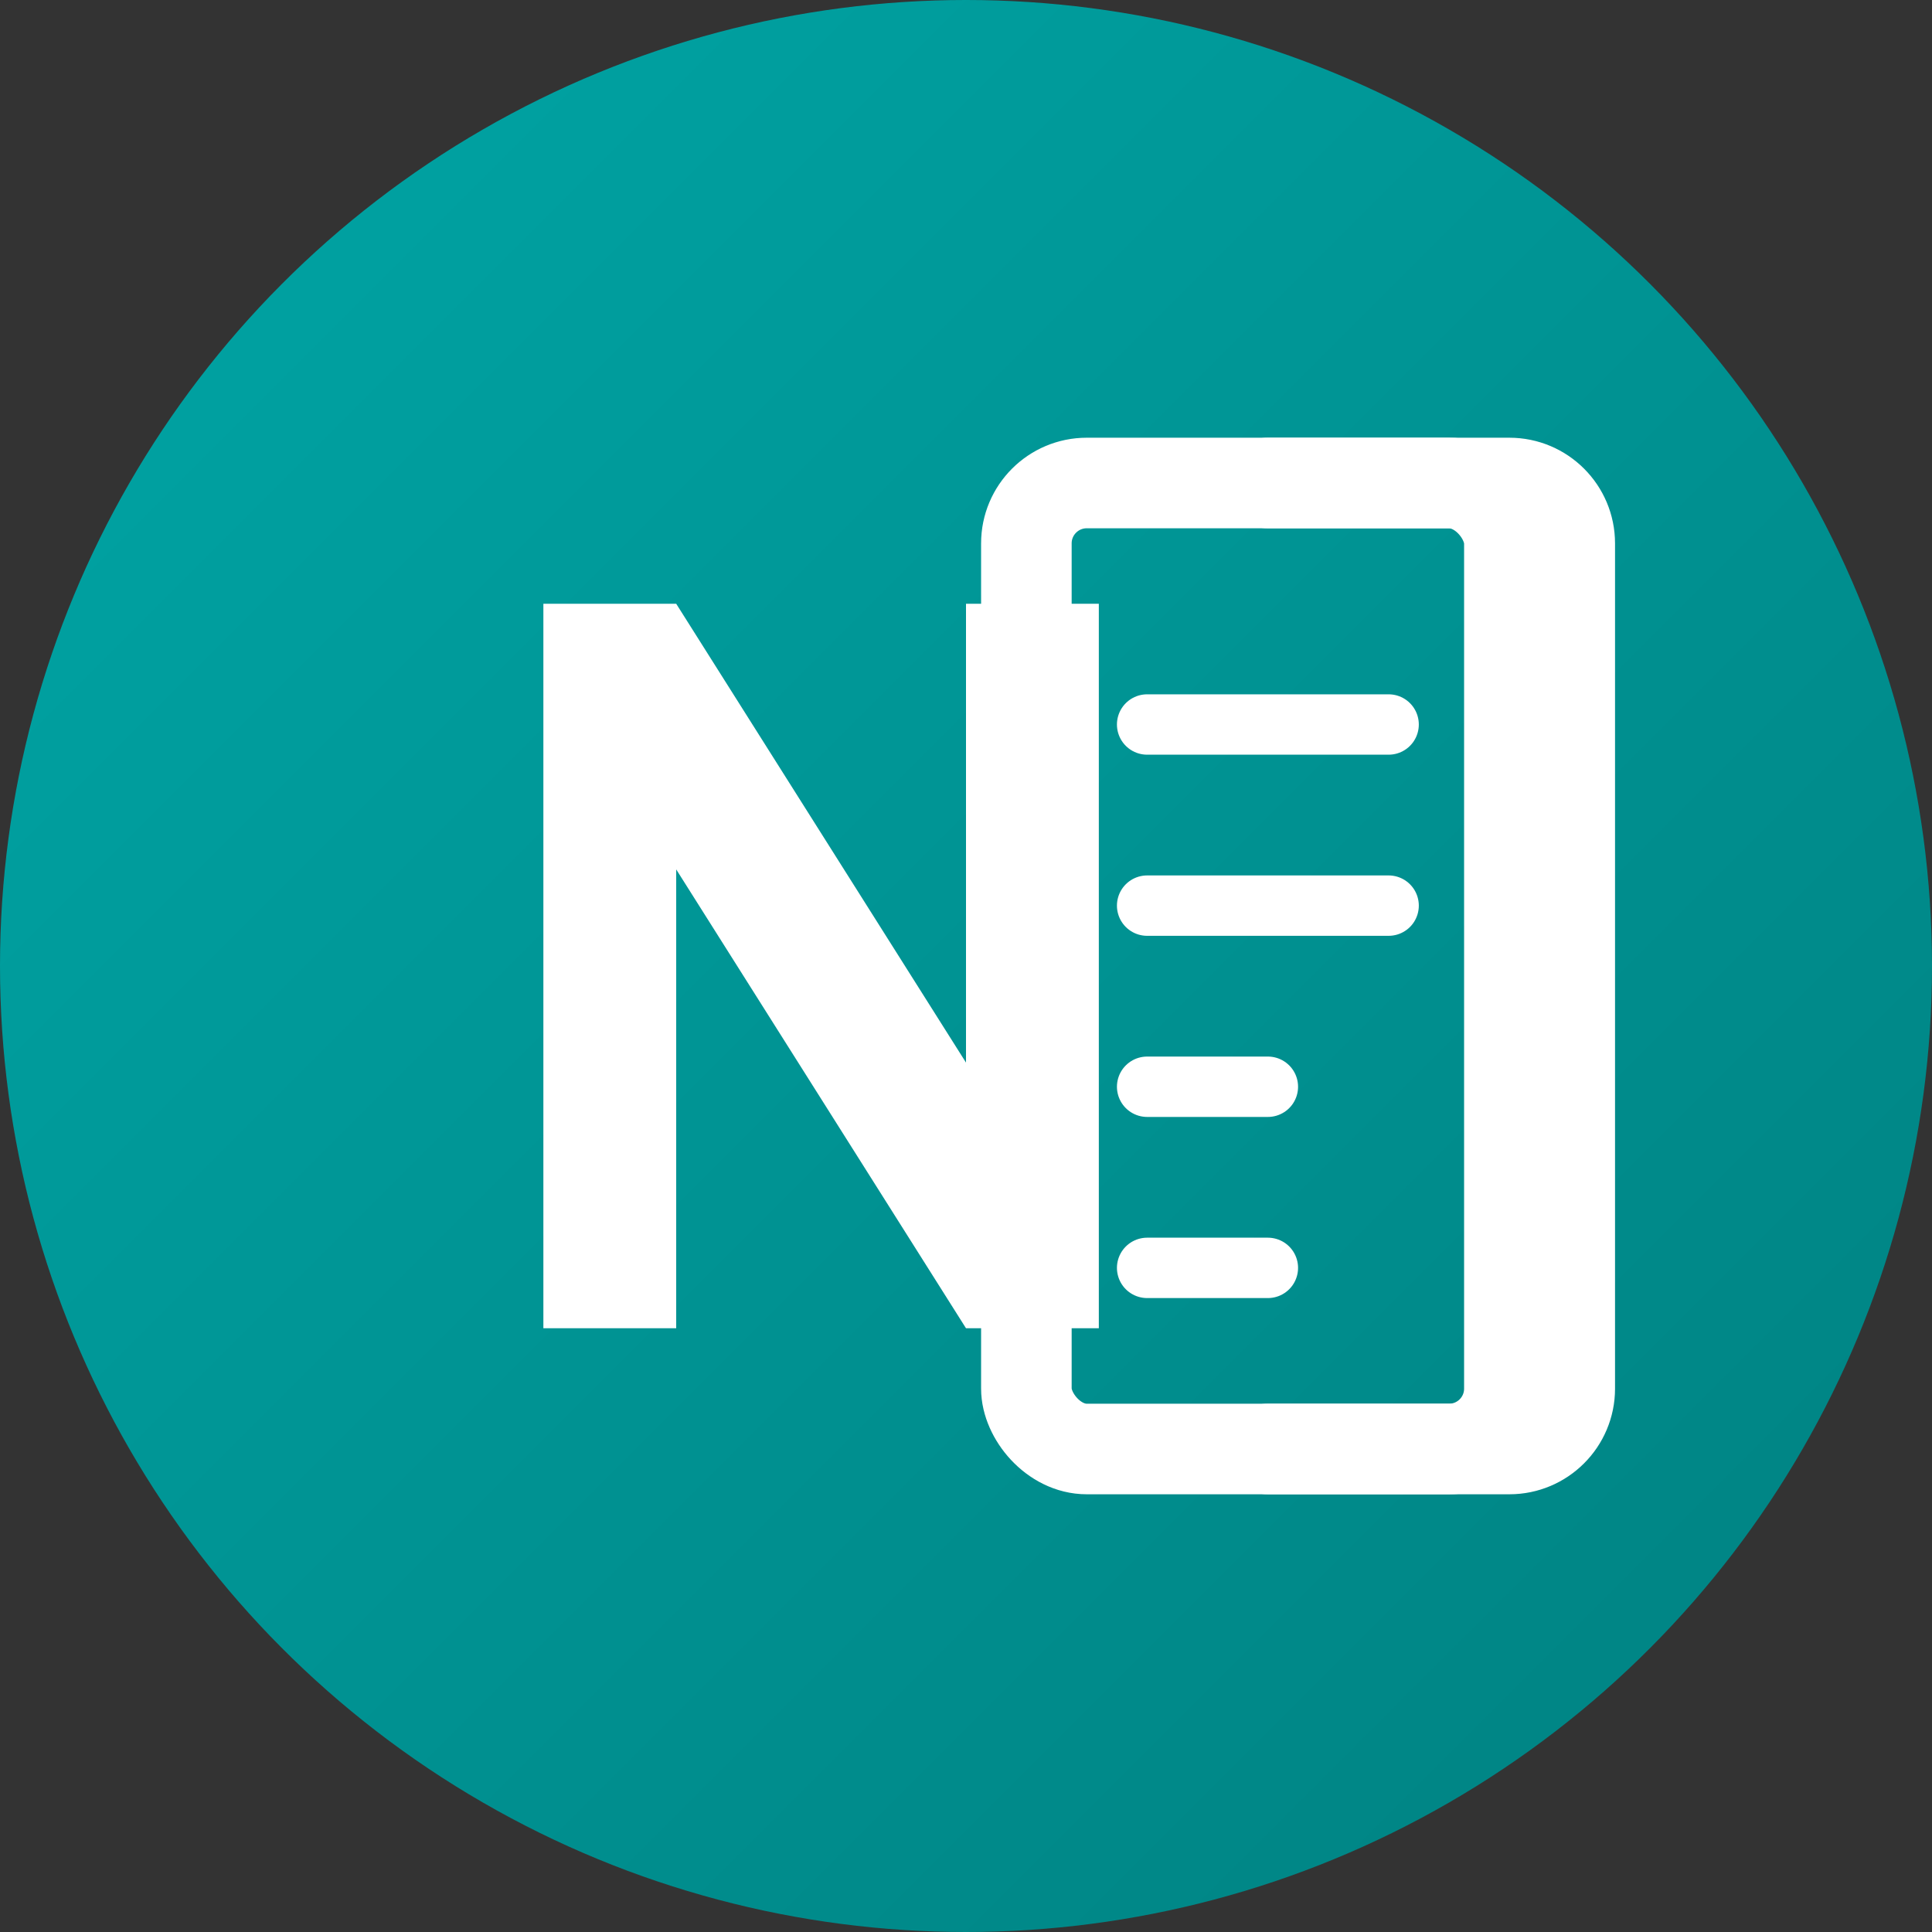
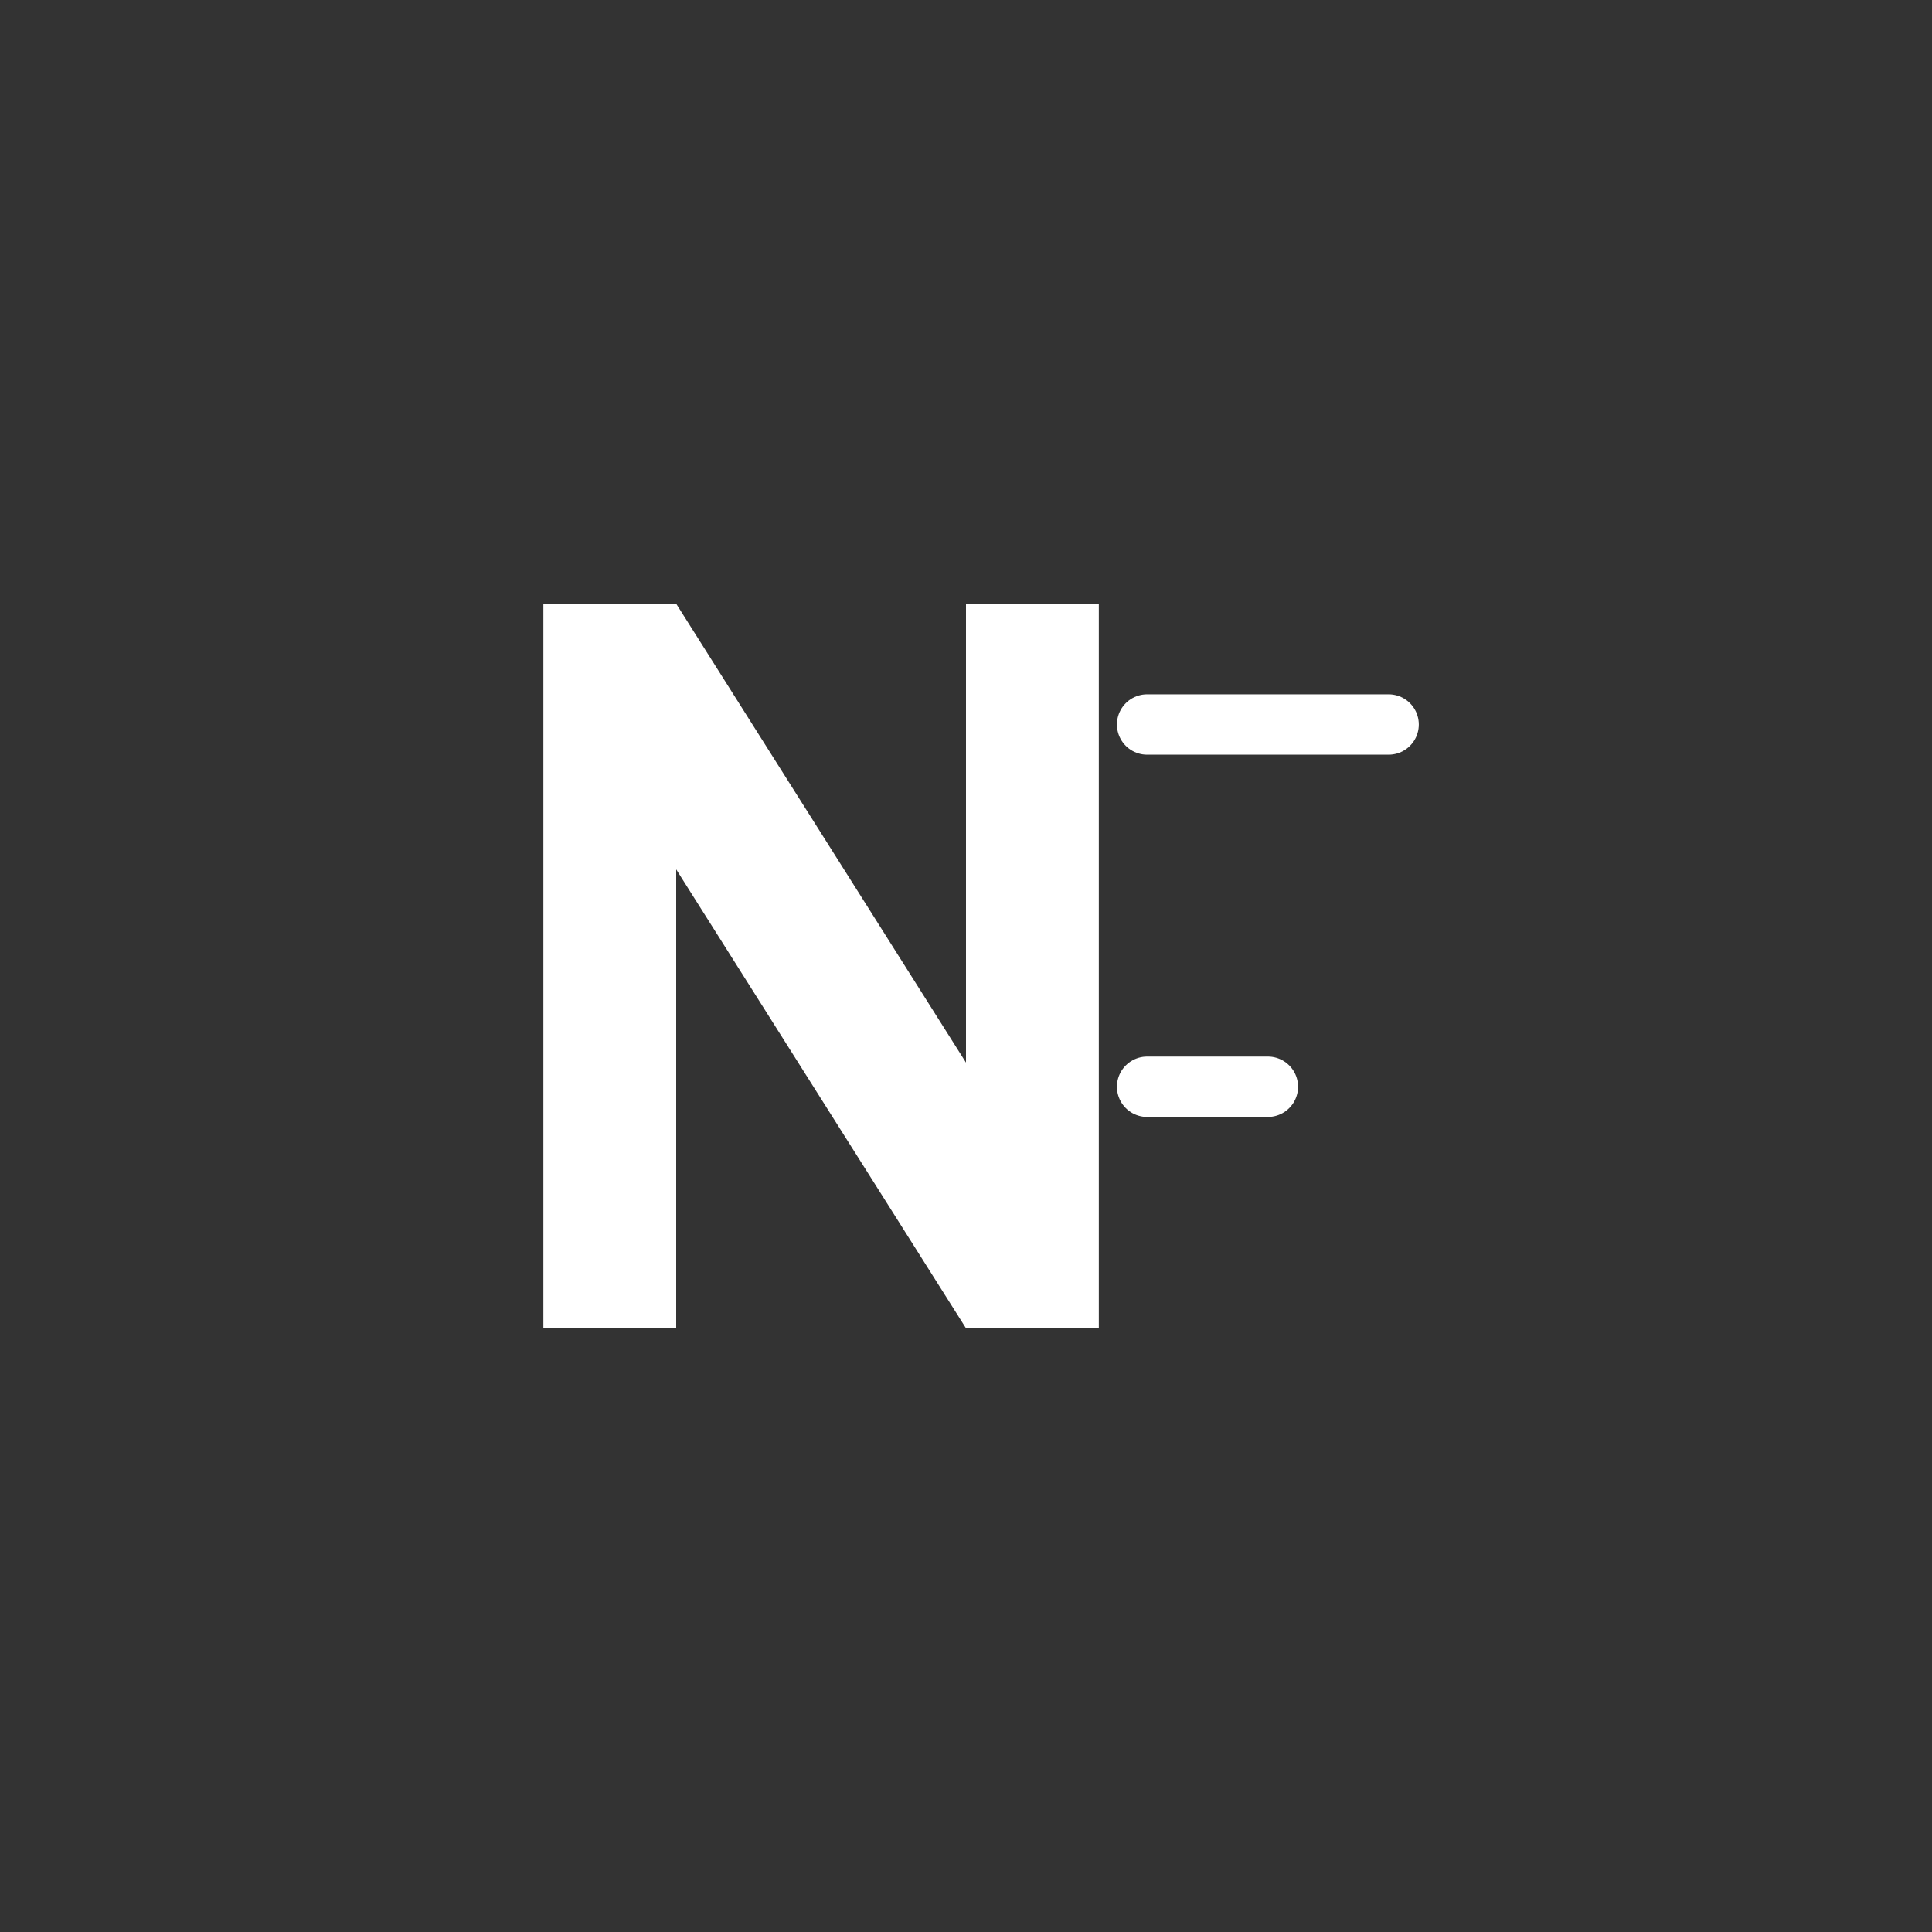
<svg xmlns="http://www.w3.org/2000/svg" width="32" height="32" viewBox="0 0 32 32" fill="none">
  <rect x="0" y="0" width="32" height="32" fill="#333333" stroke="none" />
-   <circle cx="16" cy="16" r="16" fill="url(#paint0_linear)" />
  <path d="M9 22V10H11.2L16 17.6V10H18.2V22H16L11.2 14.4V22H9Z" fill="white" />
-   <path d="M21 8H25C25.552 8 26 8.448 26 9V23C26 23.552 25.552 24 25 24H21" stroke="white" stroke-width="1.5" stroke-linecap="round" stroke-linejoin="round" />
-   <rect x="17" y="8" width="8" height="16" rx="1" stroke="white" stroke-width="1.5" stroke-linecap="round" stroke-linejoin="round" />
  <line x1="19" y1="12" x2="23" y2="12" stroke="white" stroke-width="1" stroke-linecap="round" />
-   <line x1="19" y1="15" x2="23" y2="15" stroke="white" stroke-width="1" stroke-linecap="round" />
  <line x1="19" y1="18" x2="21" y2="18" stroke="white" stroke-width="1" stroke-linecap="round" />
-   <line x1="19" y1="21" x2="21" y2="21" stroke="white" stroke-width="1" stroke-linecap="round" />
  <defs>
    <linearGradient id="paint0_linear" x1="0" y1="0" x2="32" y2="32" gradientUnits="userSpaceOnUse">
      <stop stop-color="#00A6A6" />
      <stop offset="1" stop-color="#008080" />
    </linearGradient>
  </defs>
</svg>